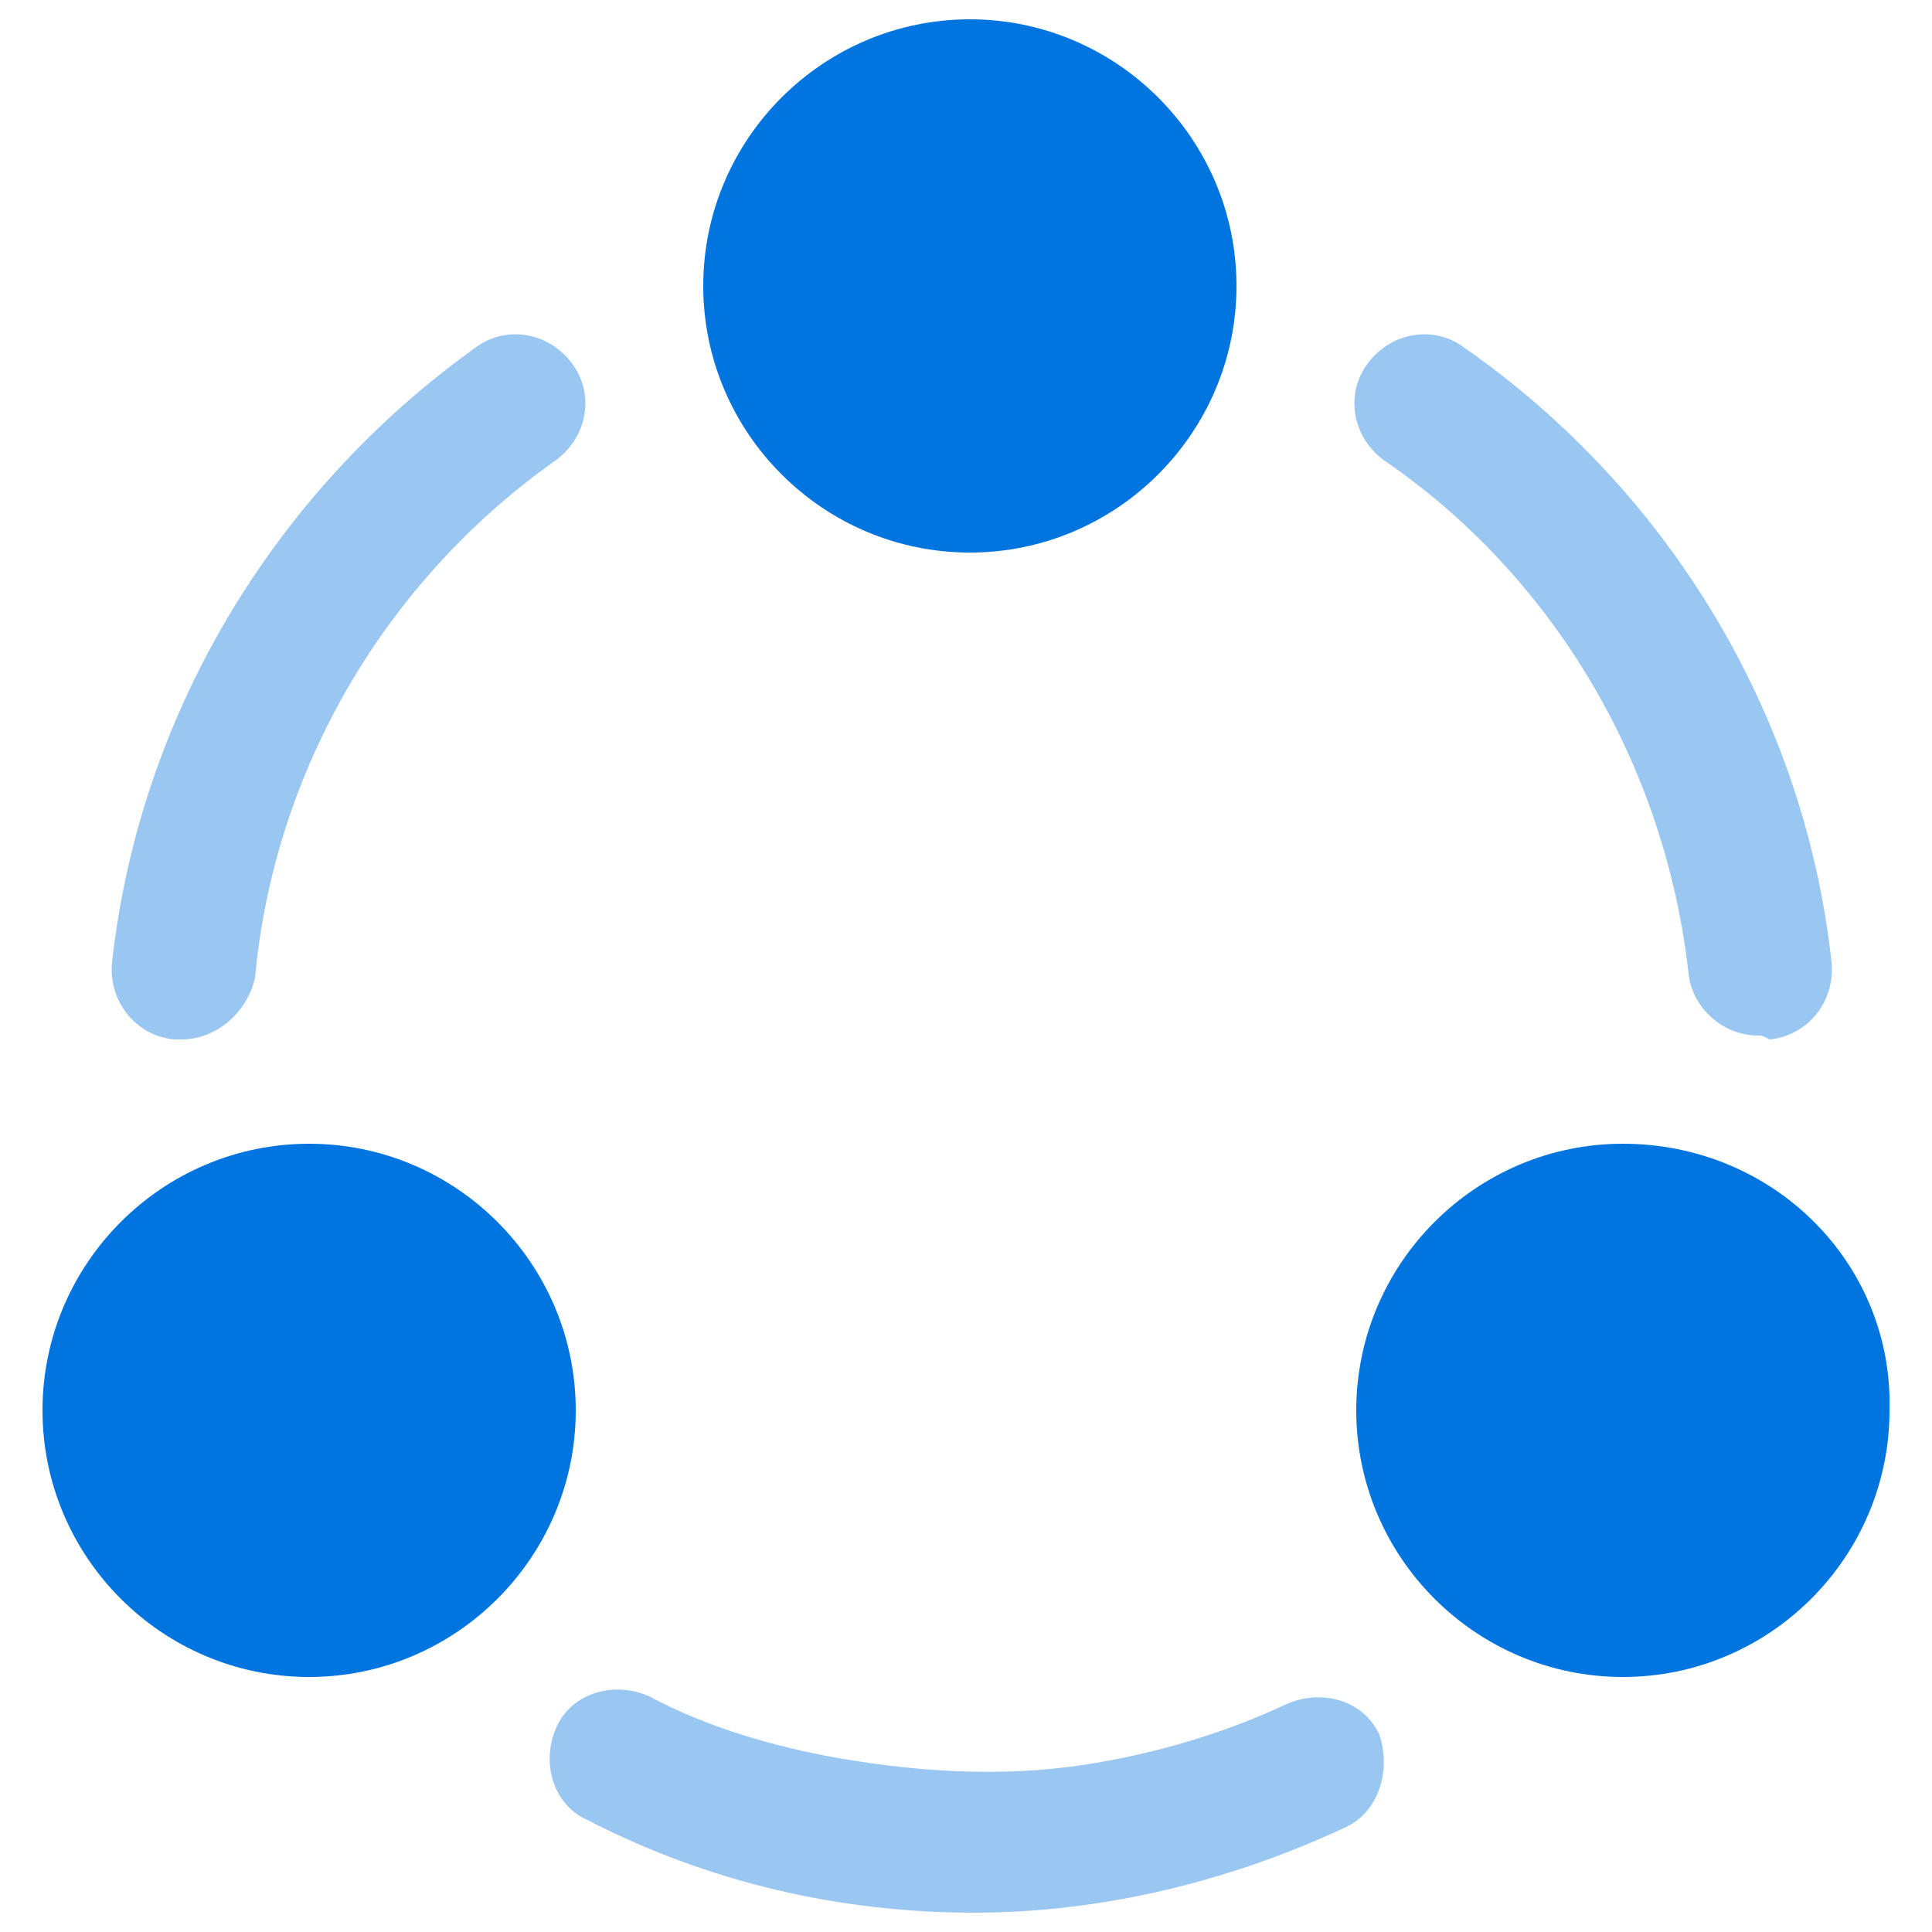
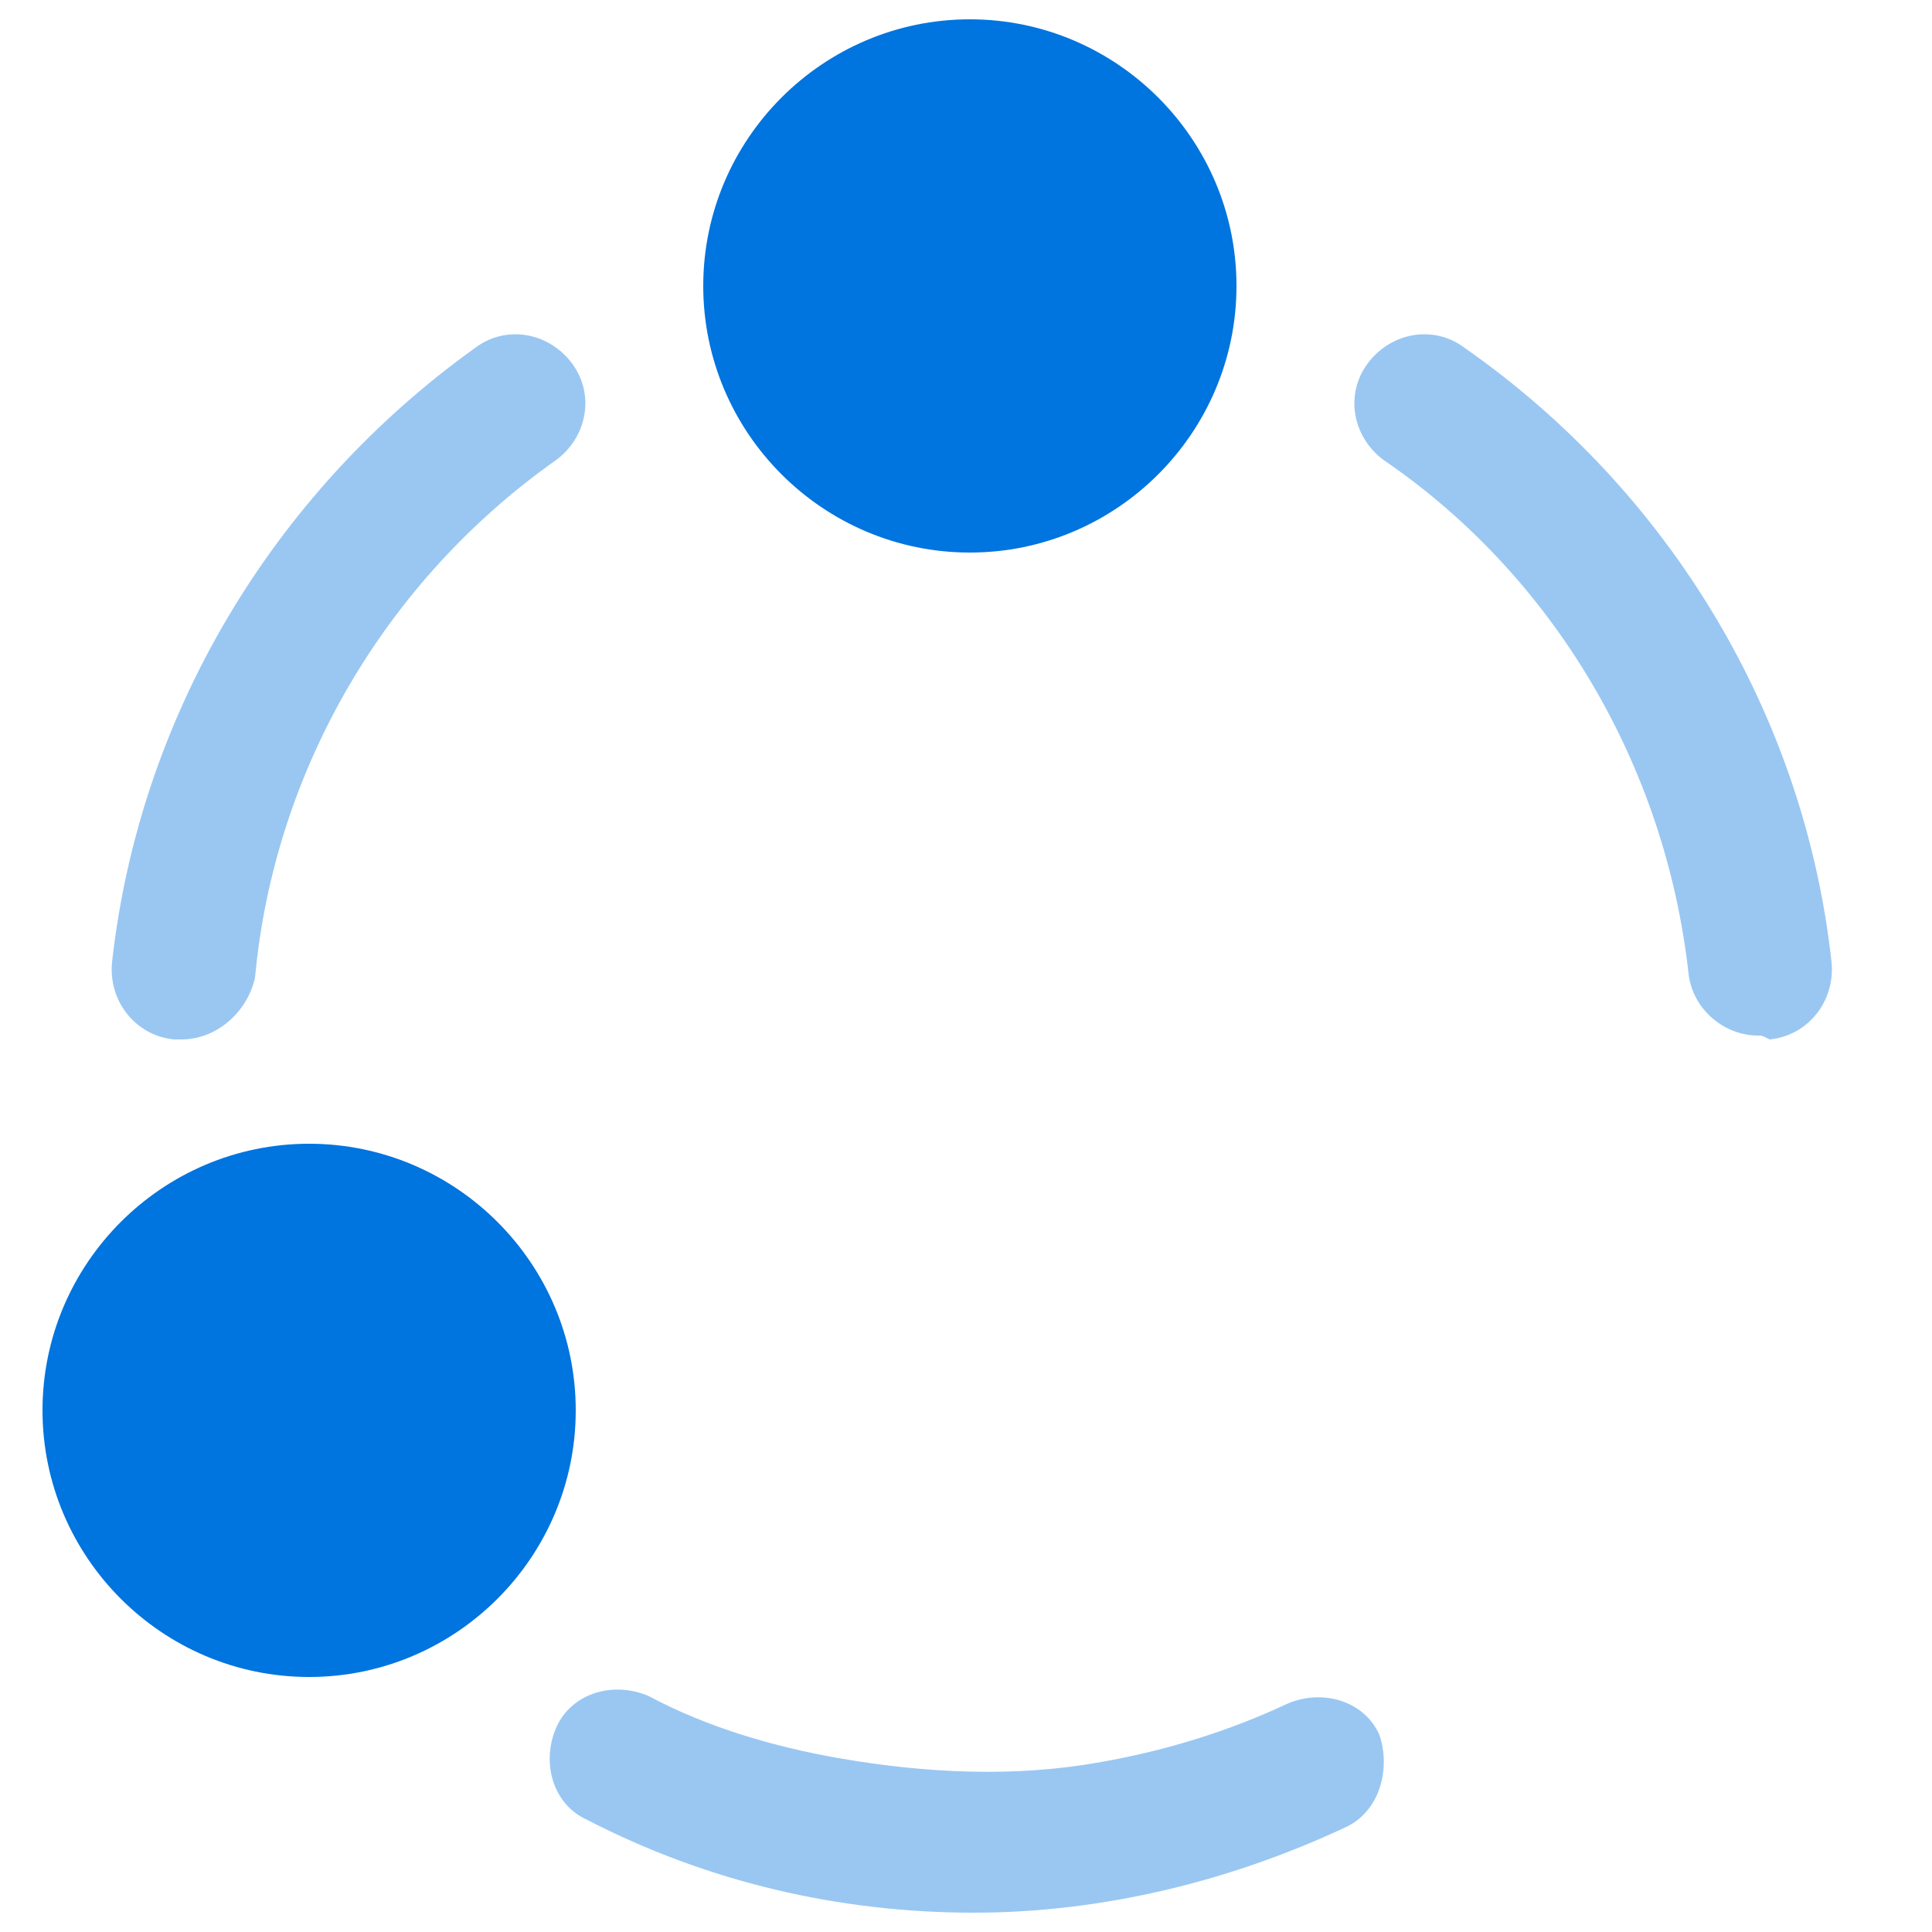
<svg xmlns="http://www.w3.org/2000/svg" width="38" height="38" viewBox="0 0 38 38" fill="none">
  <g clip-path="url(#clip0_1_173)">
    <path opacity="0.4" d="M34.58 20.368C33.896 20.368 33.288 19.836 33.212 19.152C32.756 15.048 30.552 11.324 27.208 9.044C26.6 8.588 26.448 7.752 26.904 7.144C27.36 6.536 28.196 6.384 28.804 6.84C32.832 9.652 35.492 14.06 36.024 18.924C36.1 19.684 35.568 20.368 34.808 20.444C34.656 20.368 34.656 20.368 34.58 20.368Z" fill="#0074DF" />
    <path opacity="0.4" d="M3.572 20.444C3.572 20.444 3.496 20.444 3.42 20.444C2.66 20.368 2.128 19.684 2.204 18.924C2.736 14.136 5.32 9.728 9.348 6.84C9.956 6.384 10.792 6.536 11.248 7.144C11.704 7.752 11.552 8.588 10.944 9.044C7.6 11.4 5.396 15.124 5.016 19.228C4.864 19.912 4.256 20.444 3.572 20.444Z" fill="#0074DF" />
    <path opacity="0.4" d="M26.448 35.948C24.168 37.012 21.66 37.62 19.152 37.62C16.492 37.62 13.908 37.012 11.552 35.796C10.868 35.492 10.64 34.656 10.944 33.972C11.248 33.288 12.084 33.06 12.768 33.364C13.908 33.972 15.2 34.352 16.492 34.58C18.24 34.884 19.988 34.96 21.66 34.656C22.952 34.428 24.168 34.048 25.308 33.516C25.992 33.212 26.828 33.44 27.132 34.124C27.36 34.808 27.132 35.644 26.448 35.948Z" fill="#0074DF" />
    <path d="M19.076 0.38C16.188 0.38 13.832 2.736 13.832 5.624C13.832 8.512 16.188 10.868 19.076 10.868C21.964 10.868 24.32 8.512 24.32 5.624C24.32 2.736 21.964 0.38 19.076 0.38Z" fill="#0074DF" />
    <path d="M6.08 22.496C3.192 22.496 0.836 24.852 0.836 27.74C0.836 30.628 3.192 32.984 6.08 32.984C8.968 32.984 11.324 30.628 11.324 27.74C11.324 24.852 8.968 22.496 6.08 22.496Z" fill="#0074DF" />
-     <path d="M31.92 22.496C29.032 22.496 26.676 24.852 26.676 27.74C26.676 30.628 29.032 32.984 31.92 32.984C34.808 32.984 37.164 30.628 37.164 27.74C37.24 24.852 34.884 22.496 31.92 22.496Z" fill="#0074DF" />
  </g>
  <defs>
    <clipPath id="clip0_1_173">
      <rect width="38" height="38" fill="white" />
    </clipPath>
  </defs>
</svg>